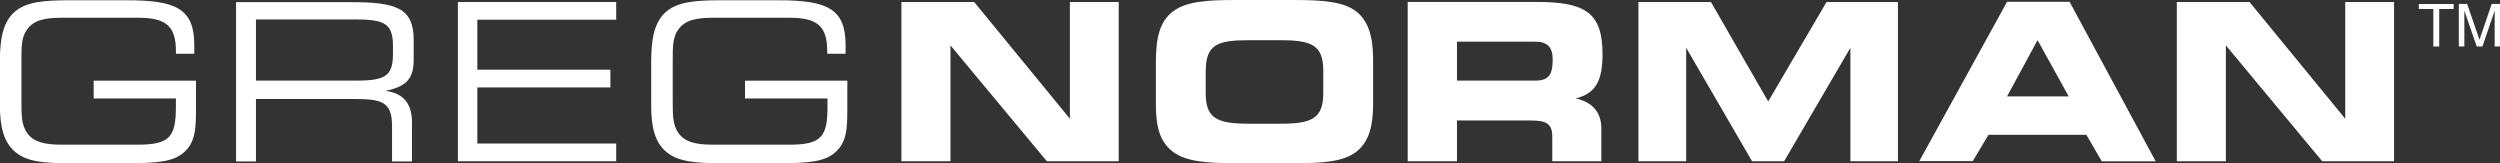
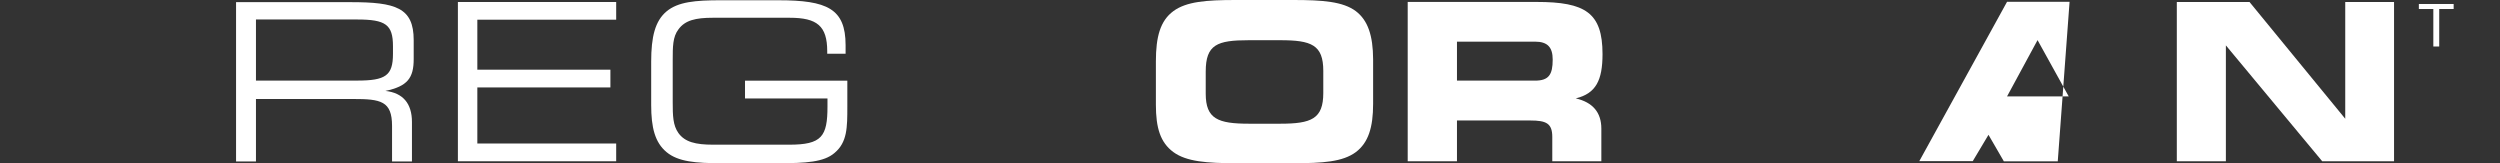
<svg xmlns="http://www.w3.org/2000/svg" id=" ec8ef1f7-5f02-4202-abb7-7e16ea896885" data-name="Layer 1" viewBox="0 0 488.65 31.91">
  <rect x="0" y="0" width="488.65" height="31.91" fill="#333333" stroke="none" />
-   <polygon points="370.97 31.52 370.97 0.39 357.02 0.39 345.61 19.83 334.42 0.39 320.25 0.39 320.25 31.52 329.58 31.52 329.58 9.34 342.46 31.52 348.72 31.52 361.68 9.34 361.68 31.52 370.97 31.52" fill="#fff" />
  <polygon points="472.79 1.76 475.62 1.76 475.62 9.09 476.77 9.09 476.77 1.76 479.59 1.76 479.59 0.78 472.79 0.78 472.79 1.76" fill="#fff" />
-   <path d="M444.15,310h19.14l3,5.18h10.54L460,284H447.78l-17.15,31.14h10.45Zm9.59-18.51,6.09,11H447.78Z" transform="translate(-55.48 -283.65)" fill="#fff" />
+   <path d="M444.15,310l3,5.18h10.54L460,284H447.78l-17.15,31.14h10.45Zm9.59-18.51,6.09,11H447.78Z" transform="translate(-55.48 -283.65)" fill="#fff" />
  <polygon points="435.07 8.87 453.9 31.52 467.94 31.52 467.94 0.39 458.4 0.39 458.4 23.21 439.69 0.39 425.48 0.39 425.48 31.52 435.07 31.52 435.07 8.87" fill="#fff" />
-   <path d="M542.51,284.42l-2.39,7-2.41-7h-1.63v8.31h1.08v-4.9c0-.2,0-.51,0-.92s0-.73,0-.93v-.25l2.42,7h1.12l2.39-7c0,.44,0,.86,0,1.25s0,.68,0,.85v4.9h1.08v-8.31Z" transform="translate(-55.48 -283.65)" fill="#fff" />
  <polygon points="120.44 28.05 93.3 28.05 93.3 17.09 119.31 17.09 119.31 13.62 93.3 13.62 93.3 3.85 120.44 3.85 120.44 0.39 89.5 0.39 89.5 31.52 120.44 31.52 120.44 28.05" fill="#fff" />
  <path d="M196.43,315.55h11.23c5.32,0,8.86-.21,10.93-2,2.51-2.09,2.51-5,2.51-9.08v-5.05h-20v3.47h16.12v1.58c0,5.87-1.12,7.46-7.47,7.46H194.83c-3.37,0-5.48-.52-6.74-2.27-1.08-1.5-1.12-3.43-1.12-6v-8.27c0-2.61,0-4.54,1.12-6,1.3-1.79,3.37-2.27,6.74-2.27h15c5.35,0,7.34,1.59,7.34,6.56v.47h3.59c0-.6,0-1.16,0-1.68,0-7.15-3.63-8.77-13.14-8.77H196.39c-5,0-8.38.3-10.63,2.18s-3,5-3,9.81v8.48c0,4.41.73,7.32,3,9.21S191.51,315.55,196.43,315.55Z" transform="translate(-55.48 -283.65)" fill="#fff" />
  <path d="M105.51,303h19c5.4,0,7.6.39,7.6,5.27v6.94h3.89v-7.71c0-3.64-1.77-5.7-5.19-6.08,4.32-.9,5.53-2.53,5.53-6.21v-3.73c0-6.34-3.5-7.41-12.35-7.41H101.62v31.14h3.89Zm0-15.54h19.78c5.57,0,7,1,7,5.22v1.5c0,4.24-1.43,5.22-7,5.22H105.51Z" transform="translate(-55.48 -283.65)" fill="#fff" />
-   <path d="M58.45,313.33c2.34,2,5.75,2.22,10.68,2.22H80.36c5.31,0,8.86-.21,10.93-2,2.5-2.09,2.5-5,2.5-9.08v-5.05h-20v3.47H89.86v1.58c0,5.87-1.12,7.46-7.47,7.46H67.53c-3.37,0-5.49-.52-6.74-2.27-1.08-1.5-1.12-3.43-1.12-6v-8.27c0-2.61,0-4.54,1.12-6,1.3-1.79,3.37-2.27,6.74-2.27h15c5.35,0,7.34,1.59,7.34,6.56v.47h3.59c0-.6,0-1.16,0-1.68,0-7.15-3.63-8.77-13.13-8.77H69.08c-5,0-8.38.3-10.63,2.18s-3,5-3,9.81v8.48C55.48,308.53,56.21,311.44,58.45,313.33Z" transform="translate(-55.48 -283.65)" fill="#fff" />
  <path d="M320.49,285.83c-2.51-1.88-6.49-2.18-12.23-2.18H297c-5.74,0-9.63.3-12.18,2.18s-3.41,5-3.41,9.81v8.48c0,4.5.86,7.37,3.41,9.25s6.61,2.18,12.23,2.18h11.23c5.7,0,9.63-.25,12.23-2.18,2.42-1.84,3.36-4.8,3.36-9.42v-8.7C323.85,290.63,322.86,287.63,320.49,285.83Zm-6.36,16c0,5.06-2.33,6-8.42,6h-6.09c-6.09,0-8.47-.94-8.47-5.87v-4.32c0-5.27,2.21-6.13,8.42-6.13h6.14c6.09,0,8.42.9,8.42,6Z" transform="translate(-55.48 -283.65)" fill="#fff" />
-   <polygon points="185.78 8.87 204.62 31.52 218.66 31.52 218.66 0.39 209.12 0.39 209.12 23.21 190.41 0.39 176.19 0.39 176.19 31.52 185.78 31.52 185.78 8.87" fill="#fff" />
  <path d="M340.26,307.2h14.31c3.15,0,4.32.56,4.32,3.22v4.75h9.59v-6.38c0-3.17-1.69-5.14-5-5.91,3.93-.95,5.23-3.52,5.23-8.66,0-8.09-3.37-10.19-12.88-10.19H330.63v31.14h9.63Zm0-15.41h15.25c2.47,0,3.46,1.11,3.46,3.51,0,2.95-.77,4.11-3.46,4.11H340.26Z" transform="translate(-55.48 -283.65)" fill="#fff" />
</svg>